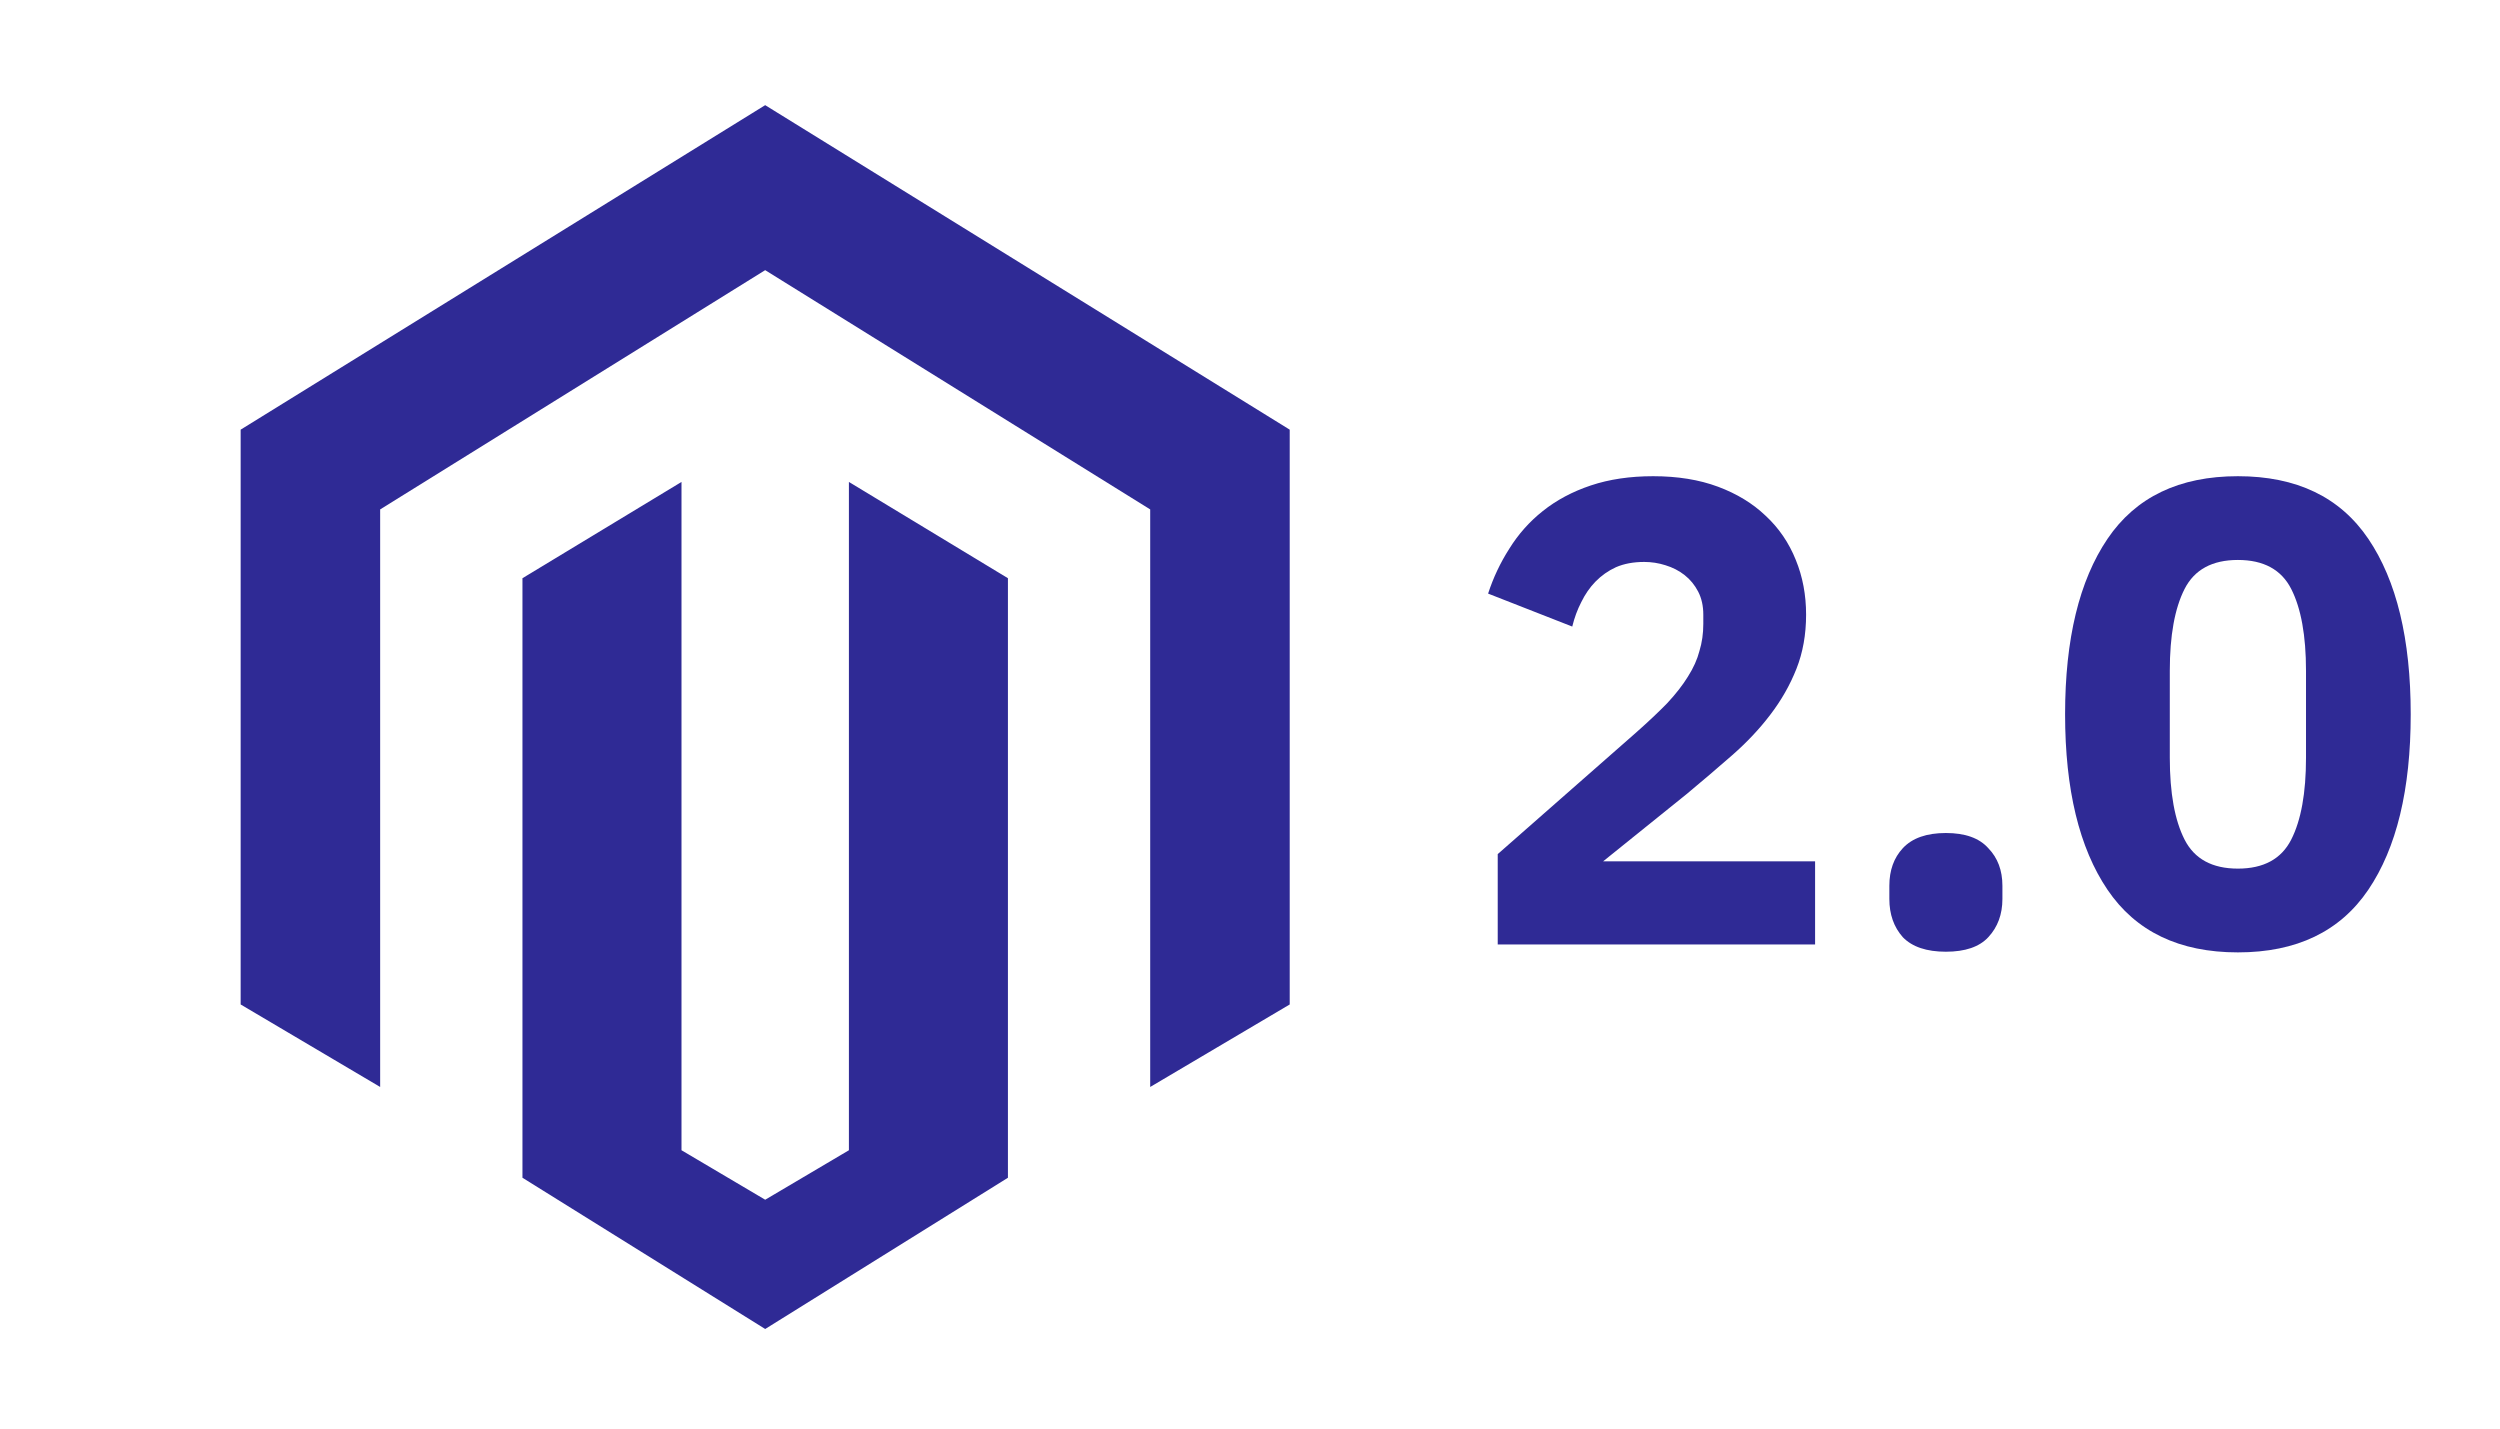
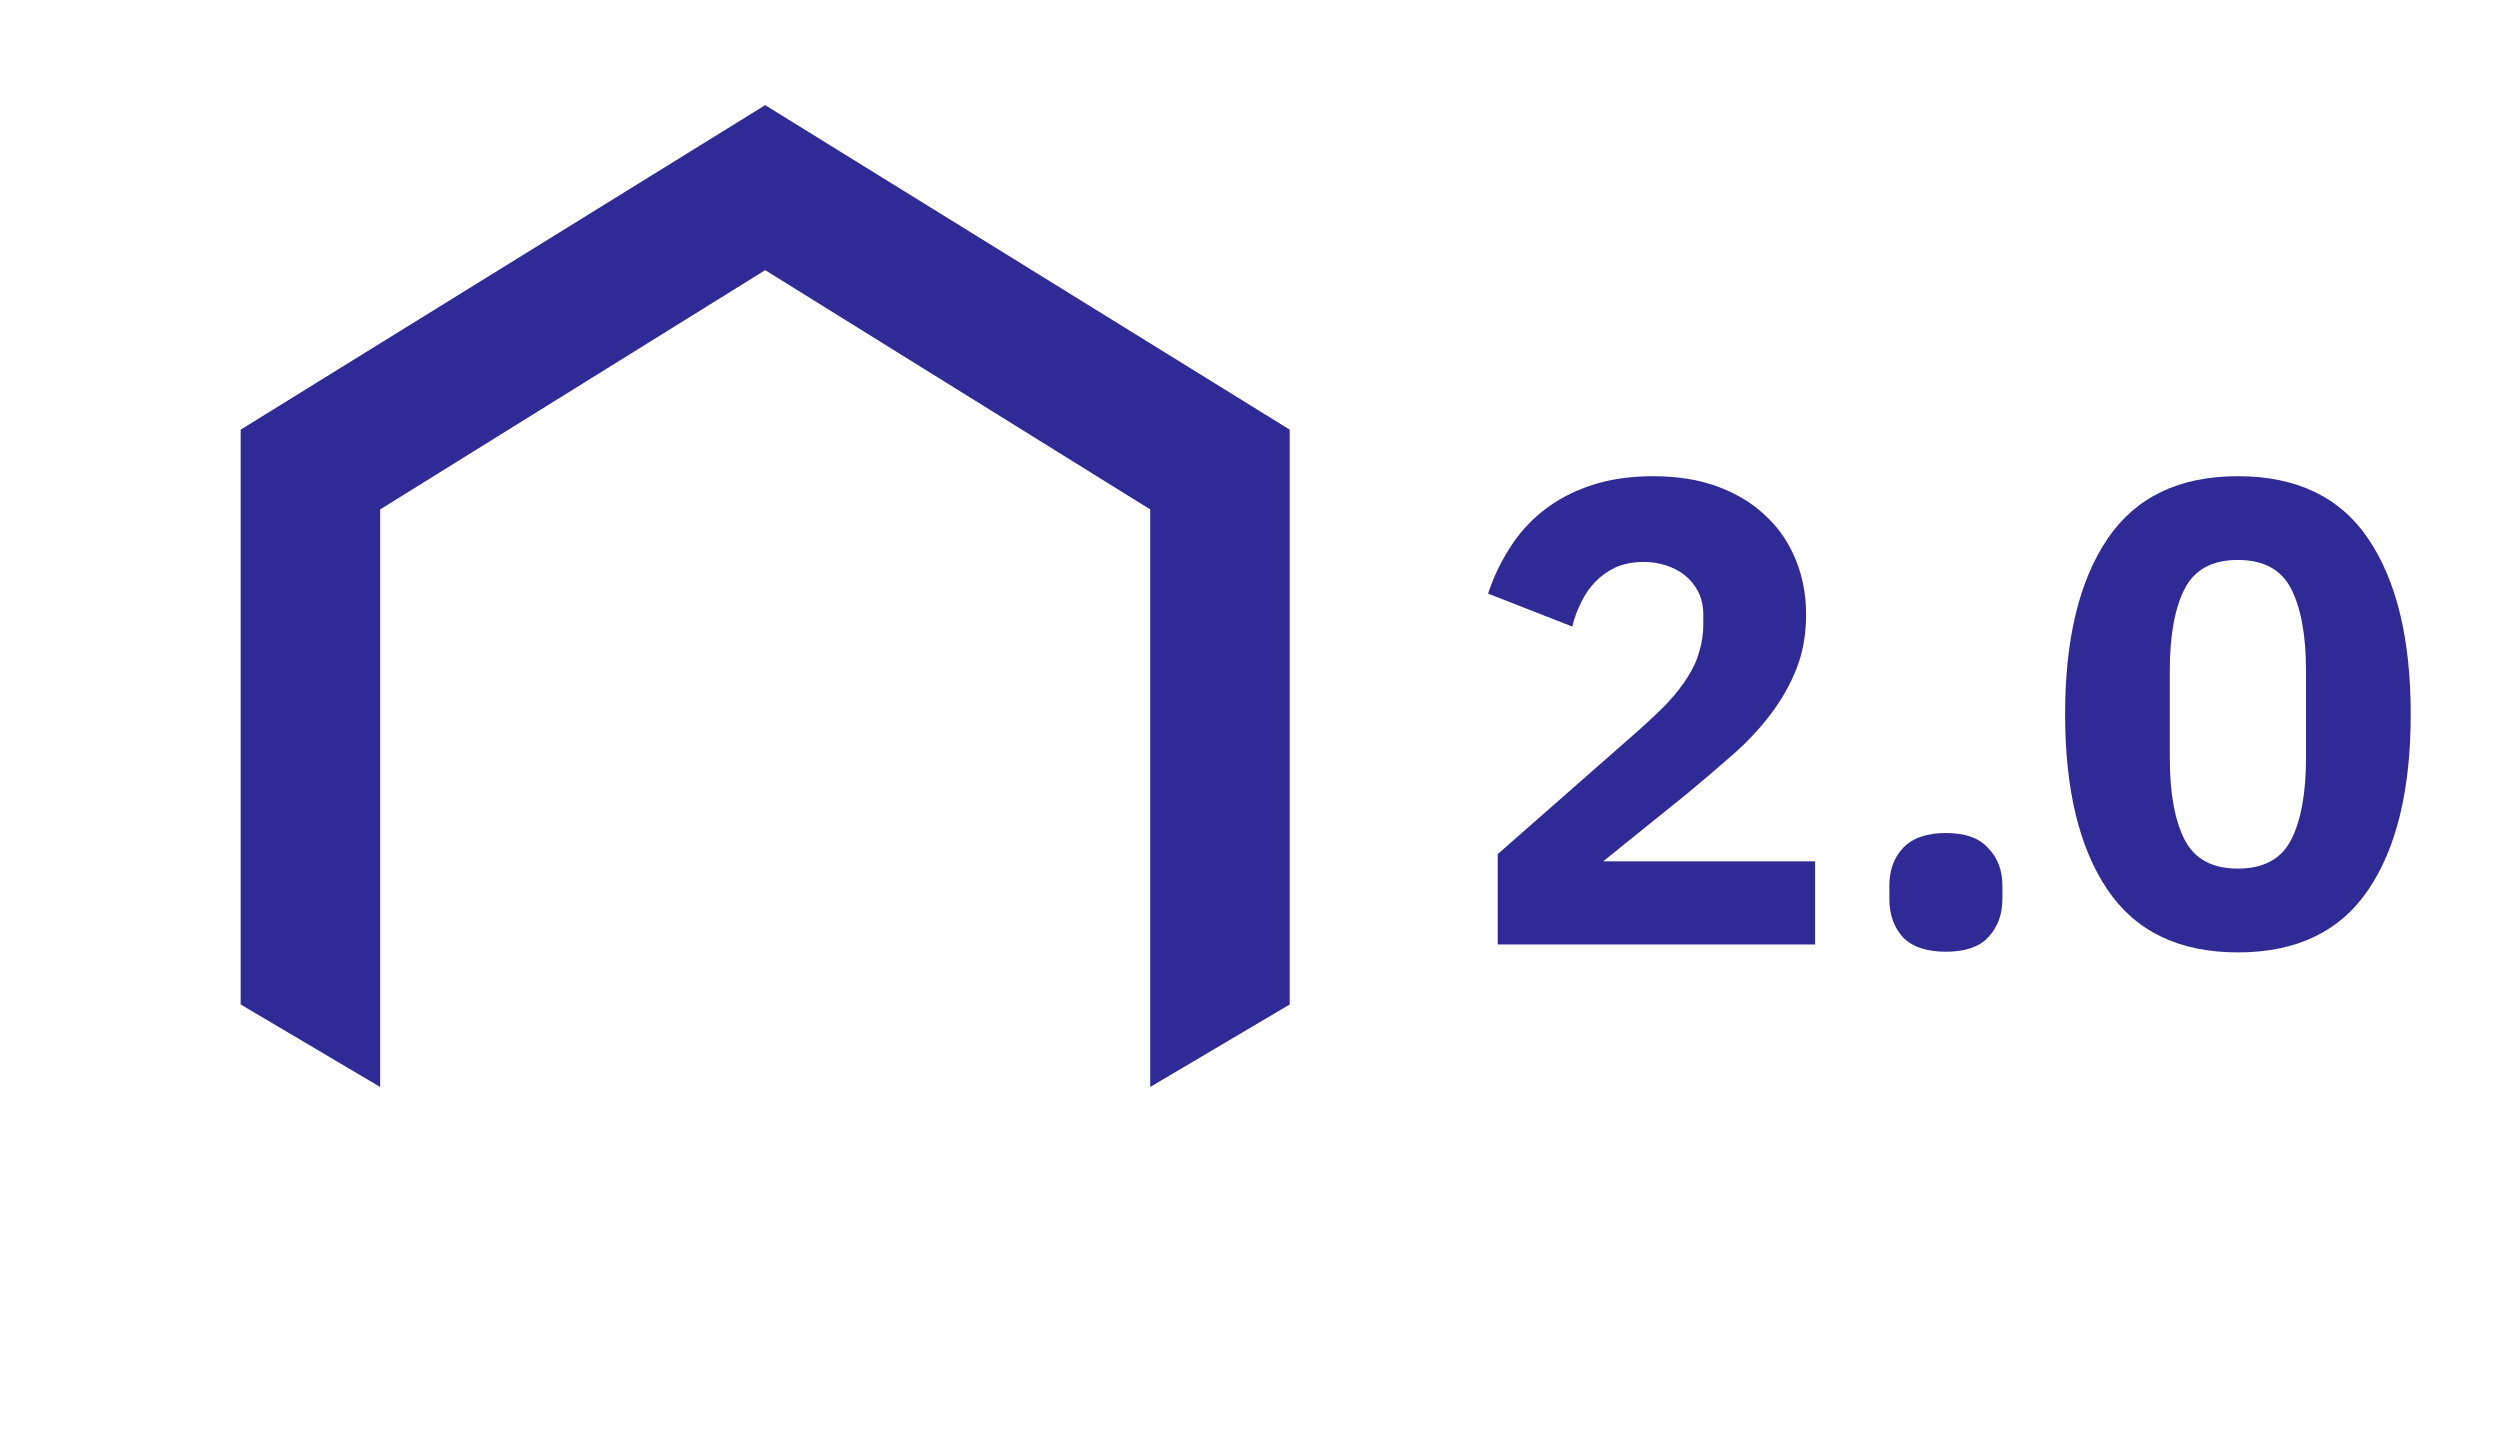
<svg xmlns="http://www.w3.org/2000/svg" width="112" height="64" viewBox="0 0 112 64" fill="none">
  <path d="M34.28 4.711L10.781 19.249V45L17.031 48.696V22.822L34.28 12.103L51.529 22.822V48.696L57.779 45V19.249L34.28 4.711Z" fill="#2F2A95" />
-   <path d="M38.031 51.531L34.281 53.748L30.531 51.531V21.591L23.406 25.904V52.763L34.281 59.539L45.155 52.763V25.904L38.031 21.591V51.531Z" fill="#2F2A95" />
  <path d="M81.316 42.312H67.098V38.264L73.286 32.828C73.843 32.335 74.313 31.892 74.696 31.498C75.08 31.084 75.387 30.69 75.617 30.316C75.867 29.922 76.039 29.538 76.135 29.164C76.25 28.789 76.308 28.386 76.308 27.952V27.538C76.308 27.145 76.231 26.8 76.078 26.504C75.924 26.209 75.723 25.963 75.473 25.766C75.224 25.569 74.936 25.421 74.61 25.322C74.303 25.224 73.986 25.175 73.66 25.175C73.181 25.175 72.758 25.253 72.394 25.411C72.049 25.569 71.742 25.785 71.473 26.061C71.224 26.317 71.013 26.622 70.84 26.977C70.667 27.312 70.533 27.676 70.437 28.07L66.667 26.593C66.897 25.884 67.213 25.214 67.616 24.584C68.019 23.934 68.518 23.372 69.113 22.899C69.727 22.407 70.447 22.023 71.272 21.747C72.097 21.471 73.027 21.334 74.063 21.334C75.157 21.334 76.126 21.491 76.97 21.806C77.814 22.121 78.524 22.555 79.1 23.106C79.695 23.658 80.145 24.318 80.452 25.086C80.759 25.835 80.913 26.652 80.913 27.538C80.913 28.425 80.769 29.233 80.481 29.961C80.193 30.69 79.8 31.38 79.301 32.03C78.822 32.66 78.255 33.261 77.603 33.832C76.951 34.403 76.27 34.984 75.56 35.575L71.818 38.589H81.316V42.312Z" fill="#2F2A95" />
  <path d="M87.176 42.637C86.312 42.637 85.669 42.421 85.247 41.987C84.844 41.534 84.643 40.963 84.643 40.273V39.682C84.643 38.993 84.844 38.432 85.247 37.998C85.669 37.545 86.312 37.319 87.176 37.319C88.039 37.319 88.672 37.545 89.075 37.998C89.497 38.432 89.708 38.993 89.708 39.682V40.273C89.708 40.963 89.497 41.534 89.075 41.987C88.672 42.421 88.039 42.637 87.176 42.637Z" fill="#2F2A95" />
  <path d="M100.258 42.667C97.63 42.667 95.682 41.731 94.416 39.86C93.15 37.989 92.516 35.369 92.516 32C92.516 28.632 93.15 26.012 94.416 24.14C95.682 22.269 97.63 21.334 100.258 21.334C102.887 21.334 104.834 22.269 106.101 24.14C107.367 26.012 108 28.632 108 32C108 35.369 107.367 37.989 106.101 39.86C104.834 41.731 102.887 42.667 100.258 42.667ZM100.258 38.914C101.409 38.914 102.206 38.481 102.647 37.614C103.088 36.748 103.309 35.526 103.309 33.95V30.05C103.309 28.474 103.088 27.253 102.647 26.386C102.206 25.519 101.409 25.086 100.258 25.086C99.107 25.086 98.311 25.519 97.869 26.386C97.428 27.253 97.207 28.474 97.207 30.05V33.95C97.207 35.526 97.428 36.748 97.869 37.614C98.311 38.481 99.107 38.914 100.258 38.914Z" fill="#2F2A95" />
</svg>